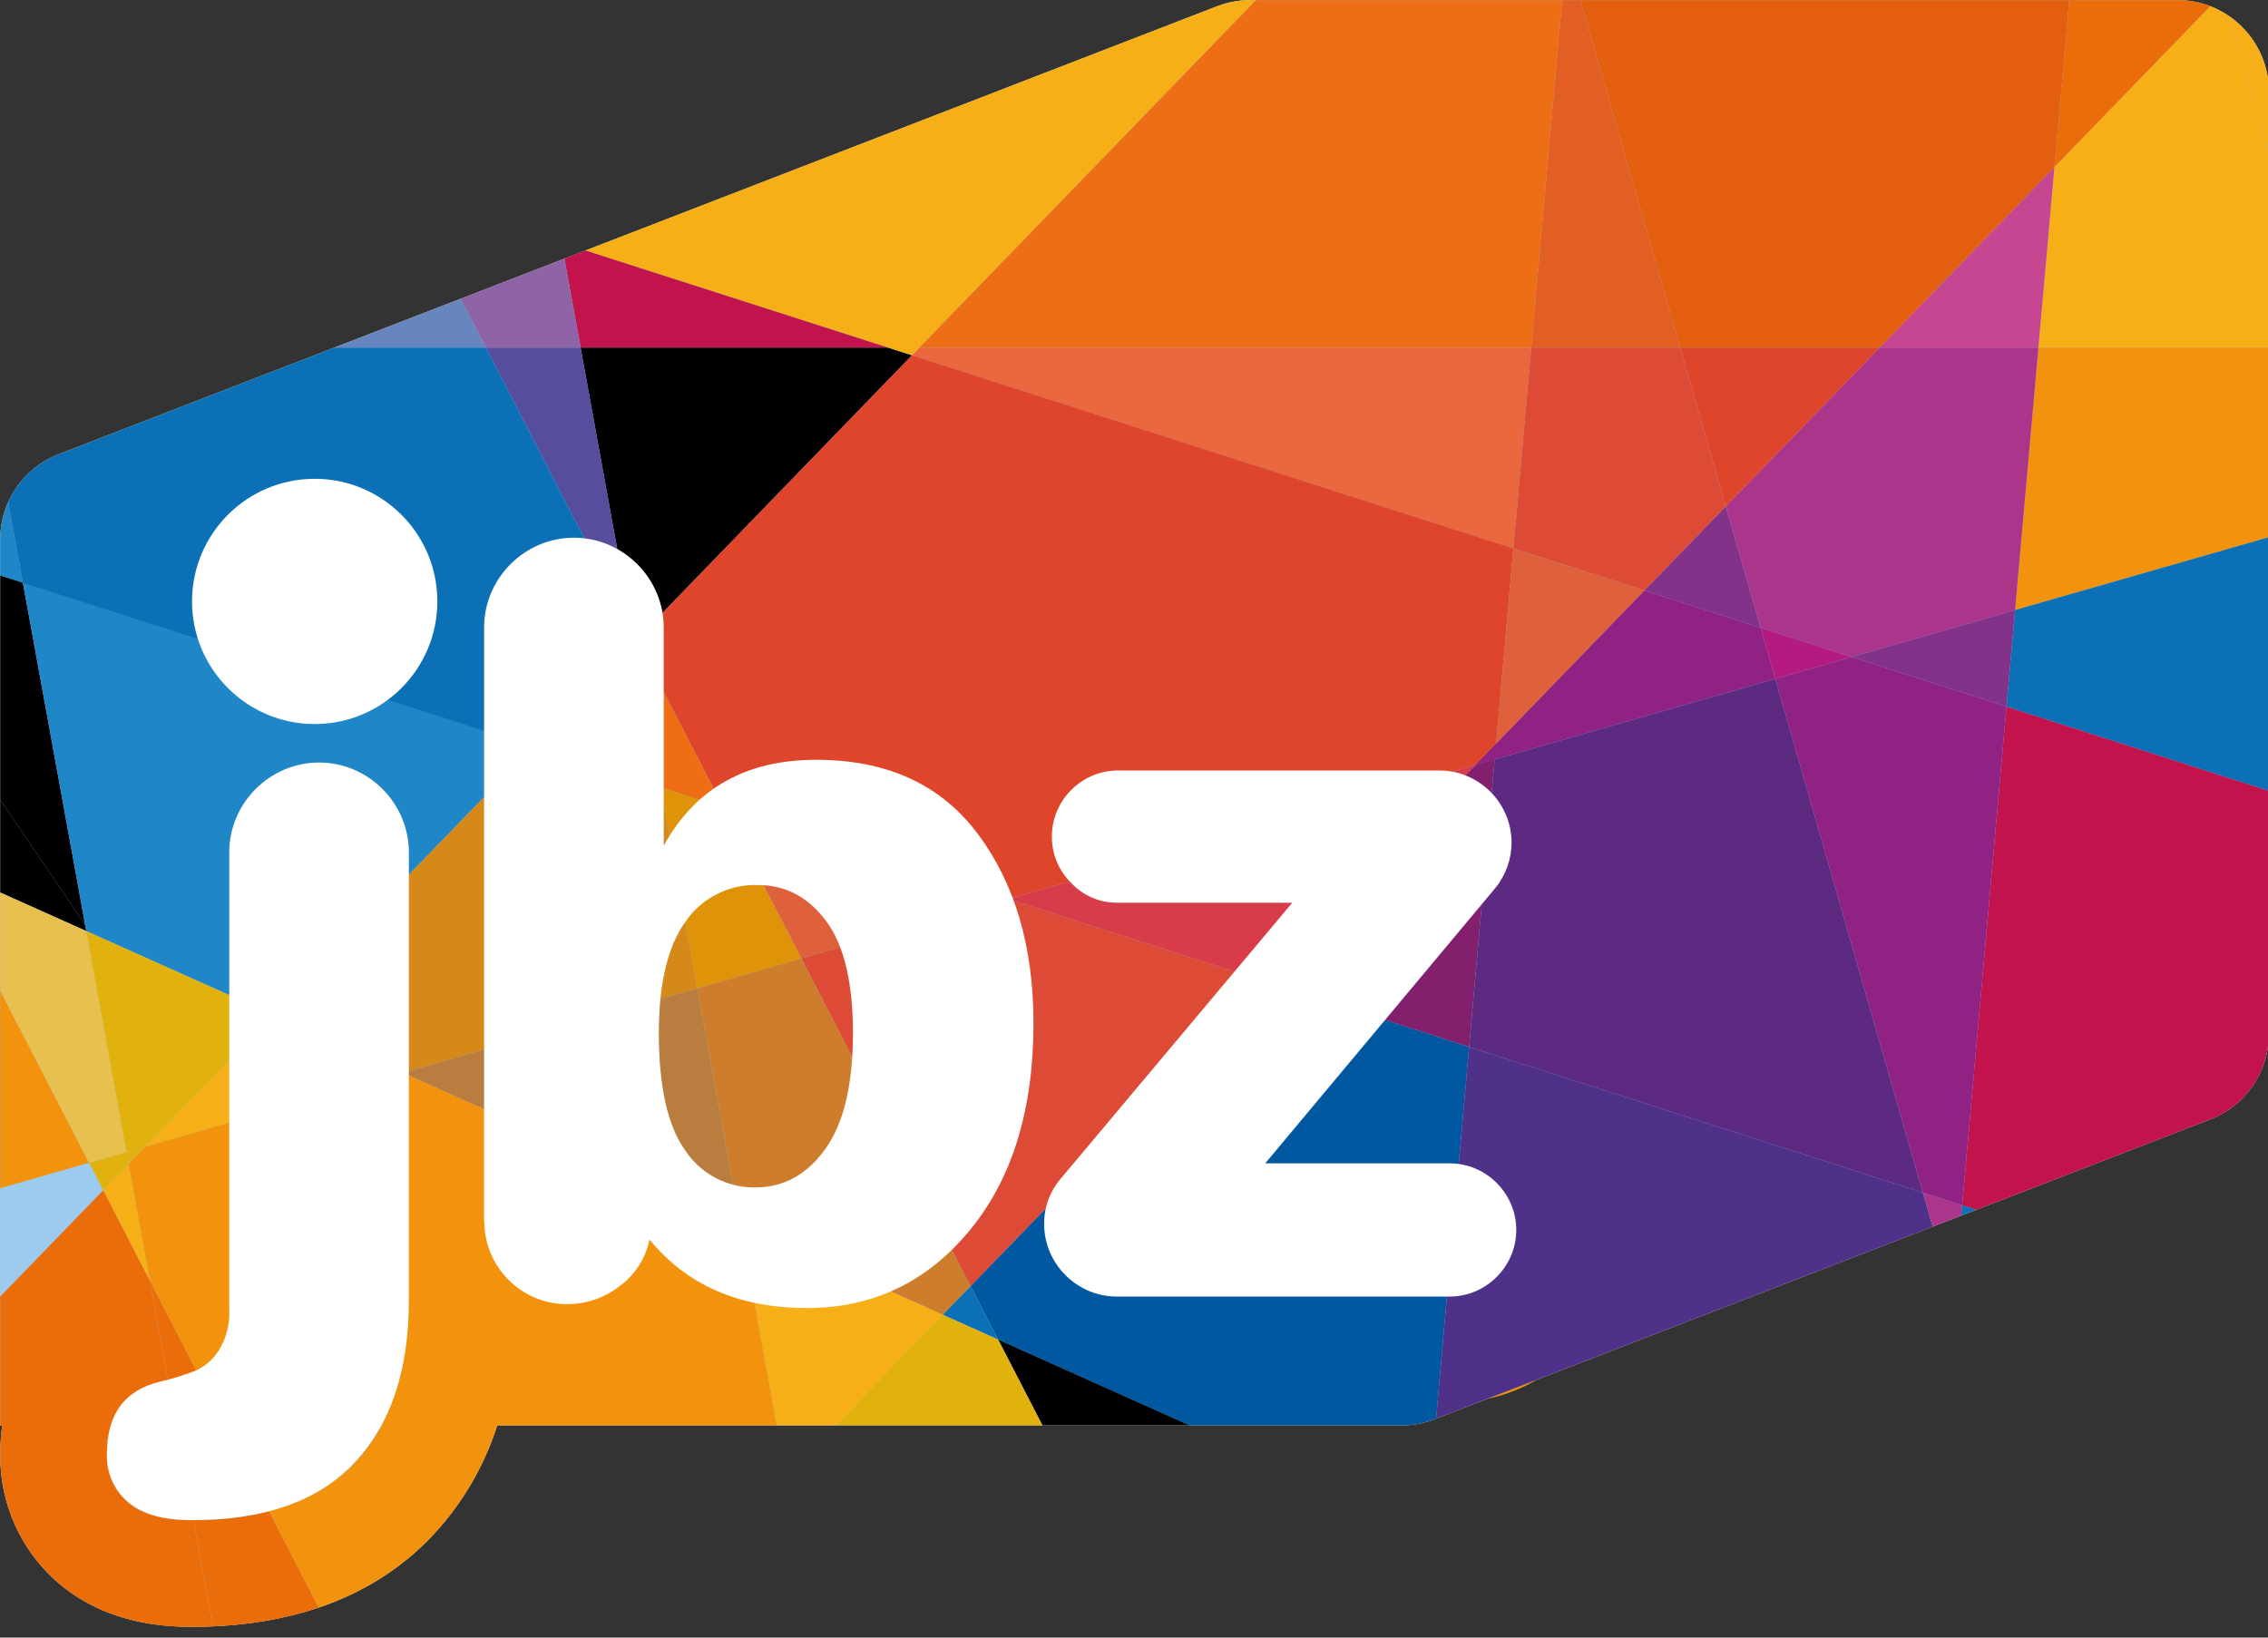
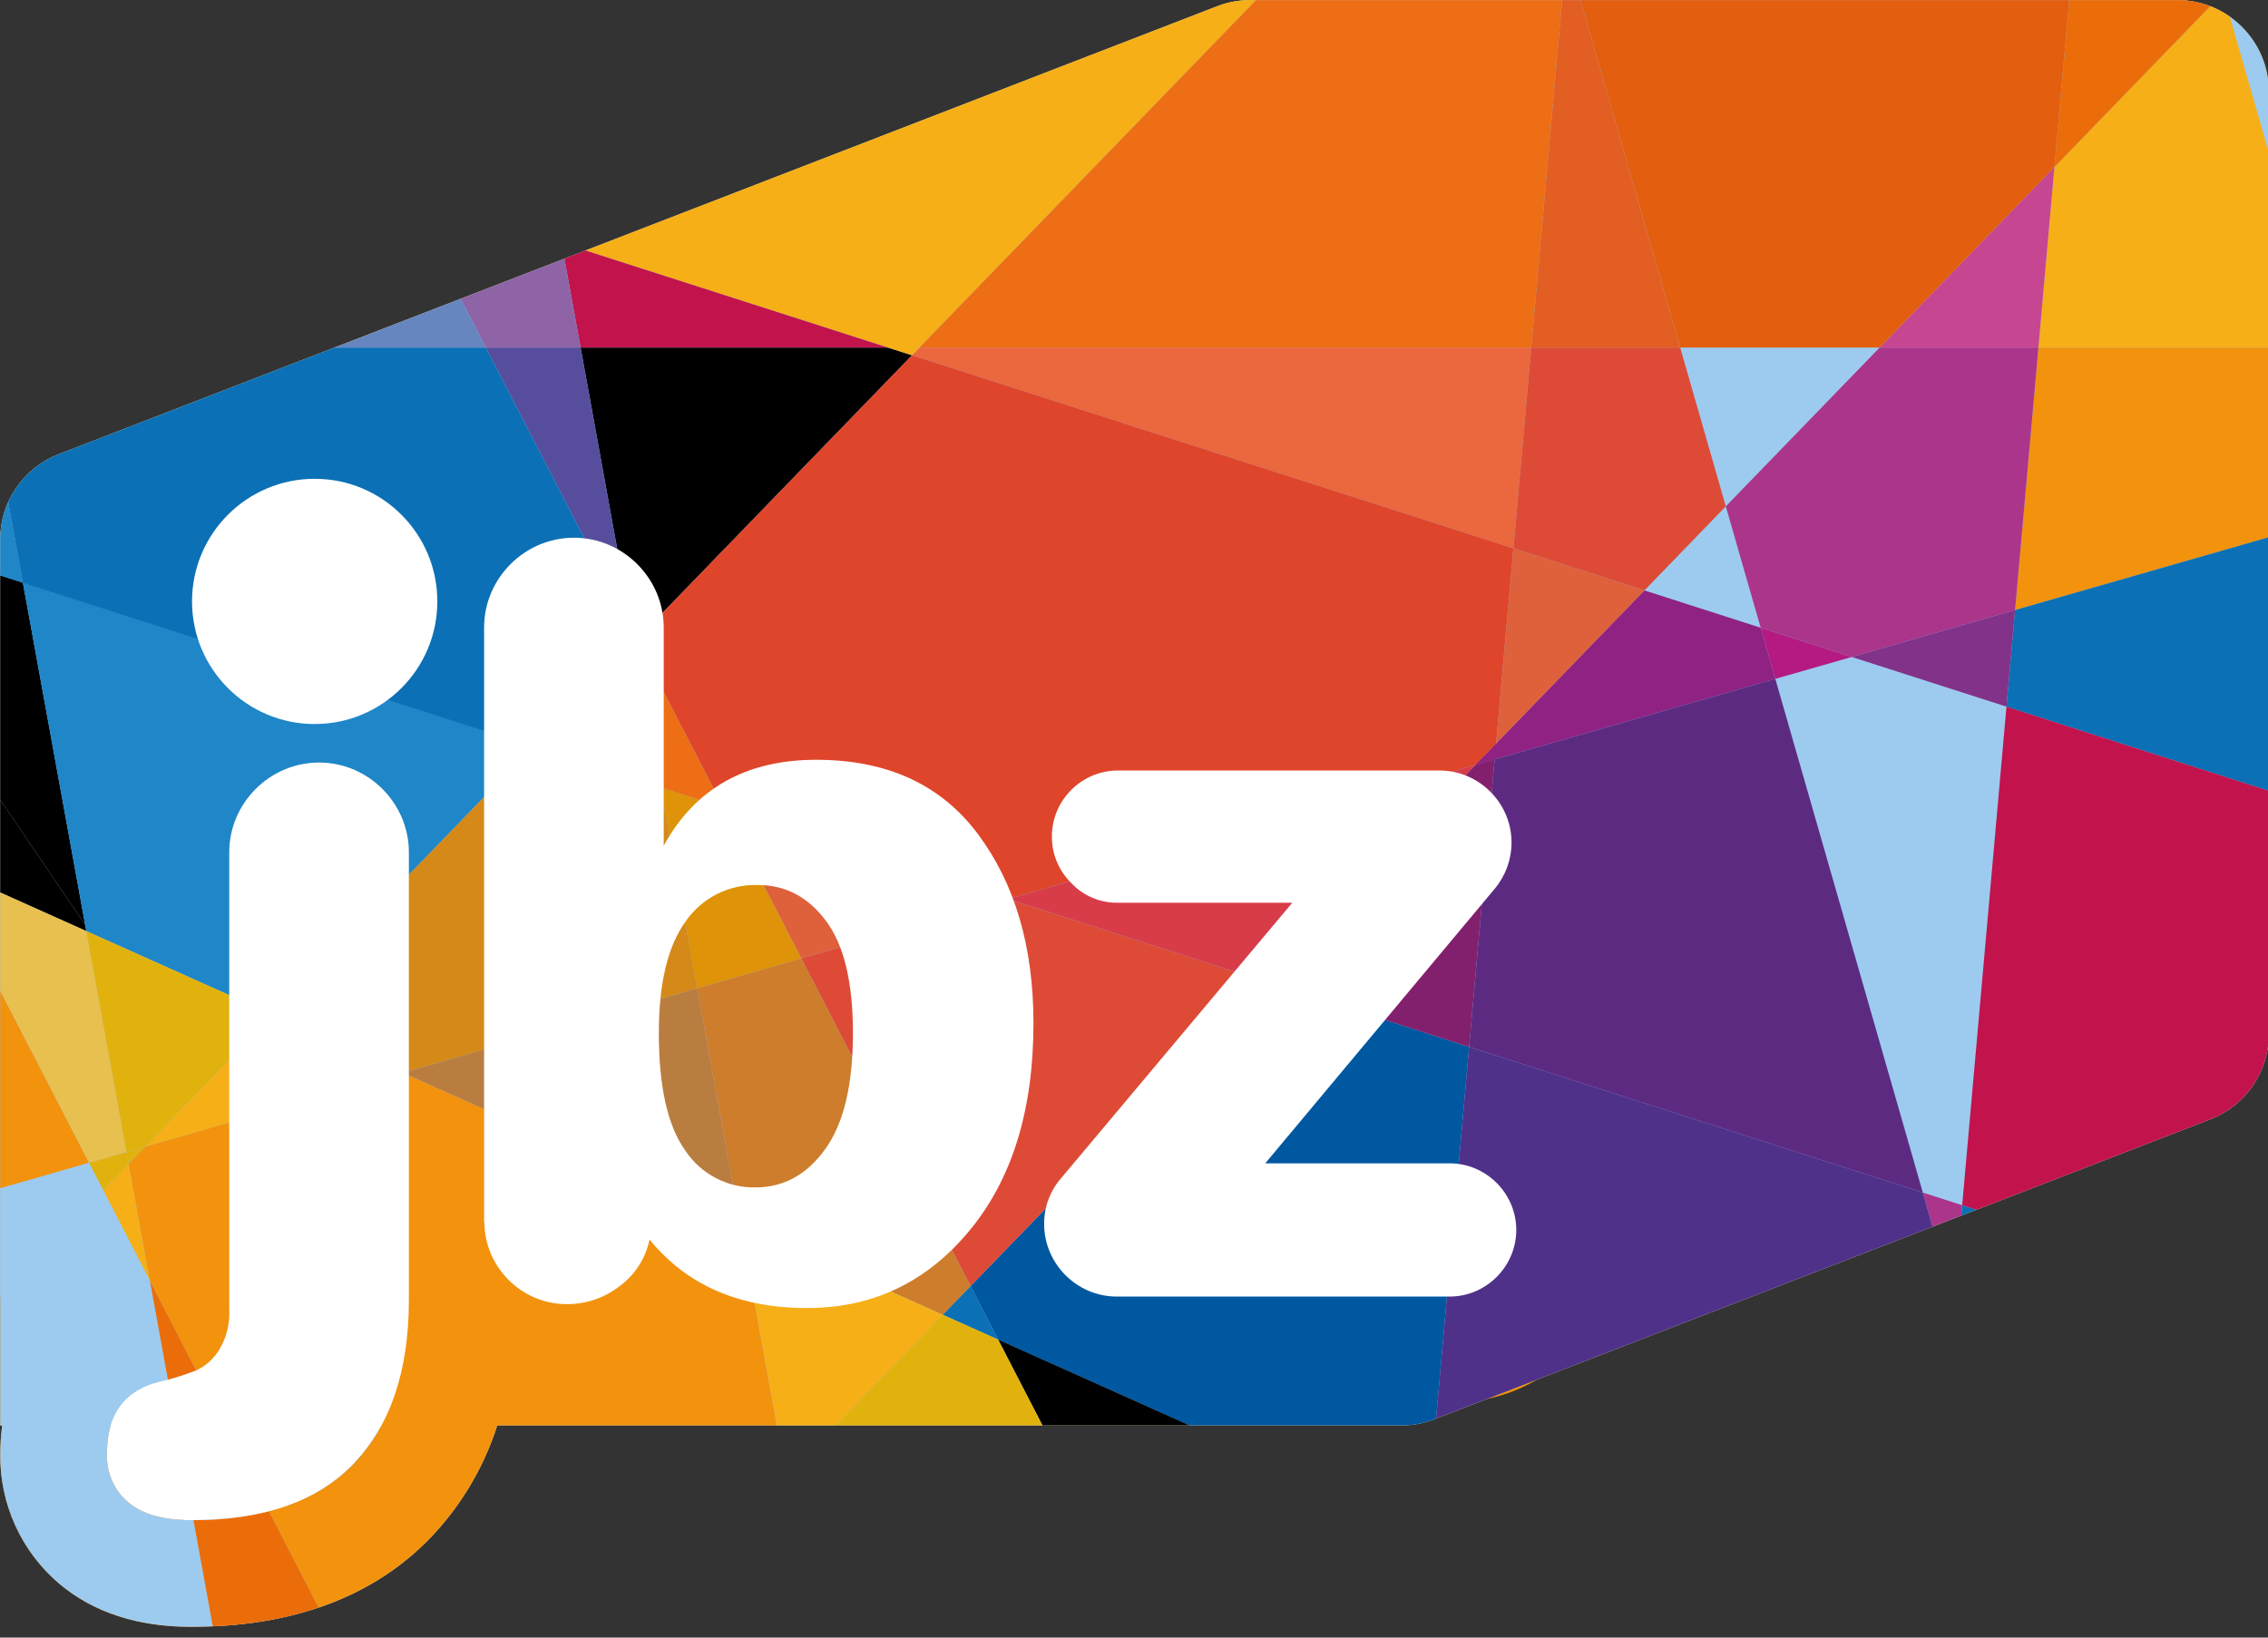
<svg xmlns="http://www.w3.org/2000/svg" width="100%" height="100%" viewBox="0 0 360 260" version="1.1" xml:space="preserve" style="fill-rule:evenodd;clip-rule:evenodd;stroke-linejoin:round;stroke-miterlimit:1.414;">
  <rect x="0" y="0" width="360" height="260" fill="#333333" stroke="none" />
  <g id="Ebene_2" transform="matrix(0.891,0,0,0.891,-133.017,-58.915)">
    <path d="M537.25,66.14L372,66.14C369.996,66.141 368.01,66.51 366.14,67.23L159.71,147.07C153.466,149.486 149.328,155.525 149.33,162.22L149.33,320.14L149.68,320.14C149.456,321.797 149.342,323.468 149.34,325.14C149.194,334.063 153.067,342.595 159.88,348.36C165.93,353.44 173.8,356.01 183.3,356.01C201.61,356.01 216.05,350.58 226.23,339.86C231.539,334.231 235.517,327.481 237.87,320.11L399,320.11C401.005,320.111 402.992,319.738 404.86,319.01L414.15,315.42C417.319,314.758 420.359,313.582 423.15,311.94L543.08,265.56C549.329,263.144 553.471,257.1 553.47,250.4L553.47,82.4C553.47,82.393 553.47,82.387 553.47,82.38C553.47,73.479 546.151,66.151 537.25,66.14ZM212.46,326.81C205.98,333.603 196.26,337 183.3,337C178.367,337 174.64,335.94 172.12,333.82C169.585,331.666 168.188,328.453 168.34,325.13C168.321,323.439 168.55,321.754 169.02,320.13L217.27,320.13C215.969,322.56 214.352,324.806 212.46,326.81Z" style="fill:rgb(243,146,0);fill-rule:nonzero;" />
    <g>
      <clipPath id="_clip1">
        <path d="M537.25,66.14L372,66.14C369.996,66.141 368.01,66.51 366.14,67.23L159.71,147.07C153.466,149.486 149.328,155.525 149.33,162.22L149.33,320.14L149.68,320.14C149.456,321.797 149.342,323.468 149.34,325.14C149.194,334.063 153.067,342.595 159.88,348.36C165.93,353.44 173.8,356.01 183.3,356.01C201.61,356.01 216.05,350.58 226.23,339.86C231.539,334.231 235.517,327.481 237.87,320.11L399,320.11C401.005,320.111 402.992,319.738 404.86,319.01L543.09,265.56C549.339,263.144 553.481,257.1 553.48,250.4L553.48,82.4C553.48,82.393 553.48,82.387 553.48,82.38C553.48,73.475 546.155,66.145 537.25,66.14ZM212.46,326.81C205.98,333.603 196.26,337 183.3,337C178.367,337 174.64,335.94 172.12,333.82C169.585,331.666 168.188,328.453 168.34,325.13C168.321,323.439 168.55,321.754 169.02,320.13L217.27,320.13C215.969,322.56 214.352,324.806 212.46,326.81Z" />
      </clipPath>
      <g clip-path="url(#_clip1)">
        <rect x="51.97" y="0" width="516.53" height="412.17" style="fill:rgb(157,203,239);" />
-         <path d="M462.95,177.98L456.74,156.35L442.24,171.33L462.95,177.98Z" style="fill:rgb(130,50,137);fill-rule:nonzero;" />
        <path d="M261.9,178.54L262.7,180.09L311.76,129.43L307.44,128.05L252.72,128.05L261.9,178.54Z" style="fill-rule:nonzero;" />
        <path d="M412.11,202.44L415.56,201.45L415.81,198.62L412.11,202.44Z" style="fill:rgb(163,25,91);fill-rule:nonzero;" />
        <path d="M415.81,198.62L412.11,202.44L465.56,187.09L462.95,177.98L442.24,171.33L415.81,198.62Z" style="fill:rgb(143,34,130);fill-rule:nonzero;" />
        <path d="M235.83,128.05L261.9,178.54L252.72,128.05L235.83,128.05Z" style="fill:rgb(86,78,156);fill-rule:nonzero;" />
        <path d="M418.9,163.84L422.08,128.05L313.1,128.05L311.76,129.43L418.9,163.84Z" style="fill:rgb(235,103,61);fill-rule:nonzero;" />
        <path d="M292.04,236.91L328.93,226.32L278.16,210.01L292.04,236.91Z" style="fill:rgb(233,78,27);fill-opacity:0.847;fill-rule:nonzero;" />
        <path d="M456.74,156.35L448.61,128.05L422.08,128.05L418.9,163.84L442.24,171.33L456.74,156.35Z" style="fill:rgb(221,75,55);fill-rule:nonzero;" />
        <path d="M328.93,226.32L412.11,202.44L415.81,198.62L418.9,163.84L311.76,129.43L262.7,180.09L278.16,210.01L328.93,226.32Z" style="fill:rgb(223,69,43);fill-rule:nonzero;" />
        <path d="M442.24,171.33L418.9,163.84L415.81,198.62L442.24,171.33Z" style="fill:rgb(233,78,27);fill-opacity:0.847;fill-rule:nonzero;" />
-         <path d="M545.32,64.88L563.45,128.05L569.07,128.05L569.07,0.75L526.9,0.75L529.13,8.51L545.32,64.88Z" style="fill:rgb(246,175,23);fill-rule:nonzero;" />
        <path d="M185.81,31.17L189.83,38.95L235.01,30.73L249.32,109.39L311.76,129.43L313.1,128.05L417.63,20.1L412.07,0.75L160.35,44.31L185.81,31.17Z" style="fill:rgb(246,175,23);fill-rule:nonzero;" />
        <path d="M249.32,109.39L235.01,30.73L189.83,38.95L221.6,100.48L249.32,109.39Z" style="fill:rgb(86,78,156);fill-rule:nonzero;" />
        <path d="M307.44,128.05L249.32,109.39L252.72,128.05L307.44,128.05Z" style="fill:rgb(194,19,77);fill-rule:nonzero;" />
        <path d="M235.83,128.05L252.72,128.05L249.32,109.39L221.6,100.48L235.83,128.05Z" style="fill:rgb(142,100,166);fill-rule:nonzero;" />
        <path d="M428.35,57.46L417.63,20.1L313.1,128.05L422.08,128.05L428.35,57.46Z" style="fill:rgb(237,110,20);fill-rule:nonzero;" />
        <path d="M428.35,57.46L422.08,128.05L448.61,128.05L428.35,57.46Z" style="fill:rgb(227,94,34);fill-rule:nonzero;" />
        <path d="M165.17,273.33L137.57,219.89L59.18,184.76L51.97,200.84L111.58,288.72L165.17,273.33Z" style="fill:rgb(242,146,13);fill-rule:nonzero;" />
        <path d="M374.74,241.03L322.19,295.3L327.11,304.83L403.34,338.99L411.01,252.67L374.74,241.03Z" style="fill:rgb(0,88,161);fill-rule:nonzero;" />
        <path d="M411.01,252.67L403.34,338.99L417.66,345.4L492.53,352.05L497.35,297.8L491.84,278.63L411.01,252.67Z" style="fill:rgb(79,49,137);fill-rule:nonzero;" />
        <path d="M412.11,202.44L374.74,241.03L411.01,252.67L415.56,201.45L412.11,202.44Z" style="fill:rgb(131,32,109);fill-rule:nonzero;" />
        <path d="M415.56,201.45L411.01,252.67L491.84,278.63L465.56,187.09L415.56,201.45Z" style="fill:rgb(93,42,130);fill-rule:nonzero;" />
        <path d="M292.04,236.91L322.19,295.3L374.74,241.03L328.93,226.32L292.04,236.91Z" style="fill:rgb(221,75,55);fill-rule:nonzero;" />
        <path d="M328.93,226.32L374.74,241.03L412.11,202.44L328.93,226.32Z" style="fill:rgb(216,60,73);fill-rule:nonzero;" />
        <path d="M403.34,338.99L327.11,304.83L345.49,340.42L296,365.97L304.87,414.76L467.96,367.94L417.66,345.4L403.34,338.99Z" style="fill-rule:nonzero;" />
        <path d="M165.17,273.33L111.58,288.72L130.5,316.61L167.69,278.21L165.17,273.33Z" style="fill:rgb(157,203,239);fill-rule:nonzero;" />
-         <path d="M191.78,381.11L175.99,294.3L167.69,278.21L130.5,316.61L166.59,369.82L191.78,381.11Z" style="fill:rgb(235,109,10);fill-rule:nonzero;" />
        <path d="M175.99,294.3L191.78,381.11L224.78,395.89L227.17,393.42L175.99,294.3Z" style="fill:rgb(235,109,10);fill-rule:nonzero;" />
        <path d="M508.27,174.83L571.66,156.63L563.45,128.05L512.43,128.05L508.27,174.83Z" style="fill:rgb(242,146,13);fill-rule:nonzero;" />
        <path d="M456.74,156.35L462.95,177.98L479.17,183.19L508.27,174.83L512.43,128.05L484.15,128.05L456.74,156.35Z" style="fill:rgb(171,53,139);fill-rule:nonzero;" />
        <path d="M479.17,183.19L462.95,177.98L465.56,187.09L479.17,183.19Z" style="fill:rgb(180,26,130);fill-rule:nonzero;" />
-         <path d="M484.15,128.05L448.61,128.05L456.74,156.35L484.15,128.05Z" style="fill:rgb(223,69,43);fill-rule:nonzero;" />
        <path d="M515.28,95.89L512.43,128.05L563.45,128.05L545.32,64.88L515.28,95.89Z" style="fill:rgb(246,175,23);fill-rule:nonzero;" />
        <path d="M512.43,128.05L515.28,95.89L484.15,128.05L512.43,128.05Z" style="fill:rgb(198,70,146);fill-rule:nonzero;" />
        <path d="M432.62,9.43L522.26,17.39L515.28,95.89L545.32,64.88L529.13,8.51L526.9,0.75L436.37,0.75L417.63,20.1L428.35,57.46L432.62,9.43Z" style="fill:rgb(235,109,10);fill-rule:nonzero;" />
        <path d="M432.62,9.43L428.35,57.46L448.61,128.05L484.15,128.05L515.28,95.89L522.26,17.39L432.62,9.43Z" style="fill:rgb(228,94,15);fill-rule:nonzero;" />
        <path d="M506.74,192.04L578.77,215.17L552.17,298L498.85,280.88L497.35,297.8L513.71,354.81L619.8,324.35L571.66,156.63L508.27,174.83L506.74,192.04Z" style="fill:rgb(11,112,181);fill-rule:nonzero;" />
        <path d="M491.84,278.63L497.35,297.8L498.85,280.88L491.84,278.63Z" style="fill:rgb(171,53,139);fill-rule:nonzero;" />
        <path d="M506.74,192.04L508.27,174.83L479.17,183.19L506.74,192.04Z" style="fill:rgb(130,50,137);fill-rule:nonzero;" />
        <path d="M552.17,298L578.77,215.17L506.74,192.04L498.85,280.88L552.17,298Z" style="fill:rgb(194,19,77);fill-rule:nonzero;" />
-         <path d="M465.56,187.09L491.84,278.63L498.85,280.88L506.74,192.04L479.17,183.19L465.56,187.09Z" style="fill:rgb(143,34,130);fill-rule:nonzero;" />
        <path d="M153.37,169.95L114.67,157.52L164.46,230.92L153.37,169.95Z" style="fill-rule:nonzero;" />
        <path d="M164.46,230.92L114.67,157.52L103.52,153.94L137.57,219.89L164.66,232.03L164.46,230.92Z" style="fill-rule:nonzero;" />
        <path d="M149.33,77.28L149.33,50.01L133.08,58.4L135.72,72.91L149.33,77.28Z" style="fill:rgb(142,100,166);fill-rule:nonzero;" />
        <path d="M164.66,232.03L197.96,246.95L244.26,199.13L153.37,169.95L164.46,230.92L164.66,232.03Z" style="fill:rgb(31,134,200);fill-rule:nonzero;" />
        <path d="M114.67,157.52L153.37,169.95L135.72,72.91L116.76,66.82L113.94,68.28L94.73,128.12L114.67,157.52Z" style="fill:rgb(31,134,200);fill-rule:nonzero;" />
        <path d="M261.9,178.54L235.83,128.05L149.38,128.05C148.179,128.098 146.997,128.362 145.89,128.83L153.37,170L244.26,199.18L262.26,180.59L261.9,178.54Z" style="fill:rgb(11,112,181);fill-rule:nonzero;" />
        <path d="M149.33,128.05L149.33,77.28L135.72,72.91L145.89,128.83C146.997,128.362 148.179,128.098 149.38,128.05L149.33,128.05Z" style="fill:rgb(103,134,192);fill-rule:nonzero;" />
        <path d="M266.98,206.43L273.49,242.24L292.04,236.91L278.16,210.01L266.98,206.43Z" style="fill:rgb(223,147,8);fill-rule:nonzero;" />
        <path d="M273.49,242.24L266.98,206.43L244.26,199.13L197.96,246.95L221.04,257.29L273.49,242.24Z" style="fill:rgb(213,137,24);fill-rule:nonzero;" />
        <path d="M278.16,210.01L262.7,180.09L262.27,180.54L266.98,206.43L278.16,210.01Z" style="fill:rgb(237,110,20);fill-rule:nonzero;" />
        <path d="M189.83,38.95L160.35,44.31L149.33,50.01L149.33,77.28L221.6,100.48L189.83,38.95Z" style="fill:rgb(142,100,166);fill-rule:nonzero;" />
        <path d="M235.83,128.05L221.6,100.48L149.33,77.28L149.33,128.05L235.83,128.05Z" style="fill:rgb(103,134,192);fill-rule:nonzero;" />
        <path d="M164.66,232.03L137.57,219.89L165.17,273.33L171.83,271.42L164.66,232.03Z" style="fill:rgb(232,192,79);fill-rule:nonzero;" />
        <path d="M197.96,246.95L164.66,232.03L171.83,271.42L175.2,270.45L197.96,246.95Z" style="fill:rgb(225,178,14);fill-rule:nonzero;" />
        <path d="M175.2,270.45L221.04,257.29L197.96,246.95L175.2,270.45Z" style="fill:rgb(246,175,23);fill-rule:nonzero;" />
        <path d="M317.24,300.4L327.11,304.83L322.19,295.3L317.24,300.4Z" style="fill:rgb(11,112,181);fill-rule:nonzero;" />
        <path d="M273.49,242.24L281.13,284.22L317.24,300.4L322.19,295.3L292.04,236.91L273.49,242.24Z" style="fill:rgb(205,125,43);fill-rule:nonzero;" />
        <path d="M281.13,284.22L273.49,242.24L221.04,257.29L281.13,284.22Z" style="fill:rgb(186,125,64);fill-rule:nonzero;" />
        <path d="M289.32,329.24L296,365.97L345.49,340.42L327.11,304.83L317.24,300.4L289.32,329.24Z" style="fill:rgb(225,178,14);fill-rule:nonzero;" />
        <path d="M172.21,273.54L171.83,271.42L165.17,273.33L167.69,278.21L172.21,273.54Z" style="fill:rgb(225,178,14);fill-rule:nonzero;" />
        <path d="M171.83,271.42L172.21,273.54L175.2,270.45L171.83,271.42Z" style="fill:rgb(225,178,14);fill-rule:nonzero;" />
        <path d="M289.32,329.24L317.24,300.4L281.13,284.22L289.32,329.24Z" style="fill:rgb(246,175,23);fill-rule:nonzero;" />
        <path d="M167.69,278.21L175.99,294.3L172.21,273.54L167.69,278.21Z" style="fill:rgb(246,175,23);fill-rule:nonzero;" />
        <path d="M221.04,257.29L175.2,270.45L172.21,273.54L175.99,294.3L227.17,393.42L289.32,329.24L281.13,284.22L221.04,257.29Z" style="fill:rgb(242,146,13);fill-rule:nonzero;" />
        <path d="M224.11,455.2L51.97,412.17L51.97,326.09L22.62,157.43L224.11,455.2Z" style="fill:rgb(246,175,23);fill-rule:nonzero;" />
        <path d="M289.32,329.24L310.65,435.57L224.78,395.89L289.32,329.24Z" style="fill:rgb(235,109,10);fill-rule:nonzero;" />
        <path d="M152.03,348.36L350.87,431L224.11,455.2L152.03,348.36Z" style="fill:rgb(232,192,79);fill-rule:nonzero;" />
        <path d="M417.66,345.4L568.5,359.26L568.5,412.17L417.66,345.4Z" style="fill:rgb(0,88,161);fill-rule:nonzero;" />
        <path d="M497.35,297.8L492.53,352.05L515.24,354.37L497.35,297.8Z" style="fill:rgb(143,34,130);fill-rule:nonzero;" />
      </g>
    </g>
    <path d="M168.34,325.17C168.34,318.057 171.55,313.76 177.97,312.28C180.136,311.769 182.261,311.1 184.33,310.28C185.983,309.482 187.372,308.225 188.33,306.66C189.629,304.517 190.257,302.033 190.13,299.53L190.13,218C190.13,209.223 197.353,202 206.13,202C214.907,202 222.13,209.223 222.13,218L222.13,297.81C222.13,310.303 218.893,319.97 212.42,326.81C205.947,333.65 196.24,337.047 183.3,337C178.367,337 174.64,335.94 172.12,333.82C169.597,331.674 168.201,328.479 168.34,325.17Z" style="fill:white;fill-rule:nonzero;" />
    <path d="M235.53,283.89L235.53,177.94C235.53,169.163 242.753,161.94 251.53,161.94C260.307,161.94 267.53,169.163 267.53,177.94L267.53,216.81C273.143,206.61 282.2,201.51 294.7,201.51C307.313,201.51 316.917,205.923 323.51,214.75C330.103,223.577 333.4,234.813 333.4,248.46C333.4,263.94 329.587,276.273 321.96,285.46C314.333,294.647 304.68,299.227 293,299.2C280.96,299.2 271.627,295.13 265,286.99C264.325,290.294 262.455,293.236 259.75,295.25C257.031,297.391 253.661,298.542 250.2,298.51C242.188,298.488 235.602,291.902 235.58,283.89L235.53,283.89ZM266.66,250.18C266.66,259.807 268.24,266.807 271.4,271.18C274.169,275.336 278.877,277.802 283.87,277.71C288.91,277.71 293.067,275.417 296.34,270.83C299.613,266.243 301.247,259.363 301.24,250.19C301.24,241.137 299.633,234.47 296.42,230.19C293.207,225.91 289.137,223.79 284.21,223.83C279.112,223.685 274.278,226.15 271.4,230.36C268.24,234.747 266.66,241.353 266.66,250.18Z" style="fill:white;fill-rule:nonzero;" />
    <path d="M335.3,284.24C335.277,281.199 336.382,278.255 338.4,275.98L379.51,226.98L348.37,226.98C345.249,227.019 342.251,225.741 340.12,223.46C337.886,221.262 336.642,218.244 336.68,215.11C336.713,208.709 341.969,203.453 348.37,203.42L405.82,203.42C412.827,203.465 418.568,209.242 418.568,216.25C418.568,219.231 417.529,222.121 415.63,224.42L374.69,273.42L407.54,273.42C414.052,273.42 419.41,278.778 419.41,285.29C419.41,291.802 414.052,297.16 407.54,297.16L348.2,297.16C341.132,297.138 335.322,291.328 335.3,284.26L335.3,284.24Z" style="fill:white;fill-rule:nonzero;" />
    <circle cx="205.35" cy="173.29" r="21.85" style="fill:white;" />
  </g>
</svg>